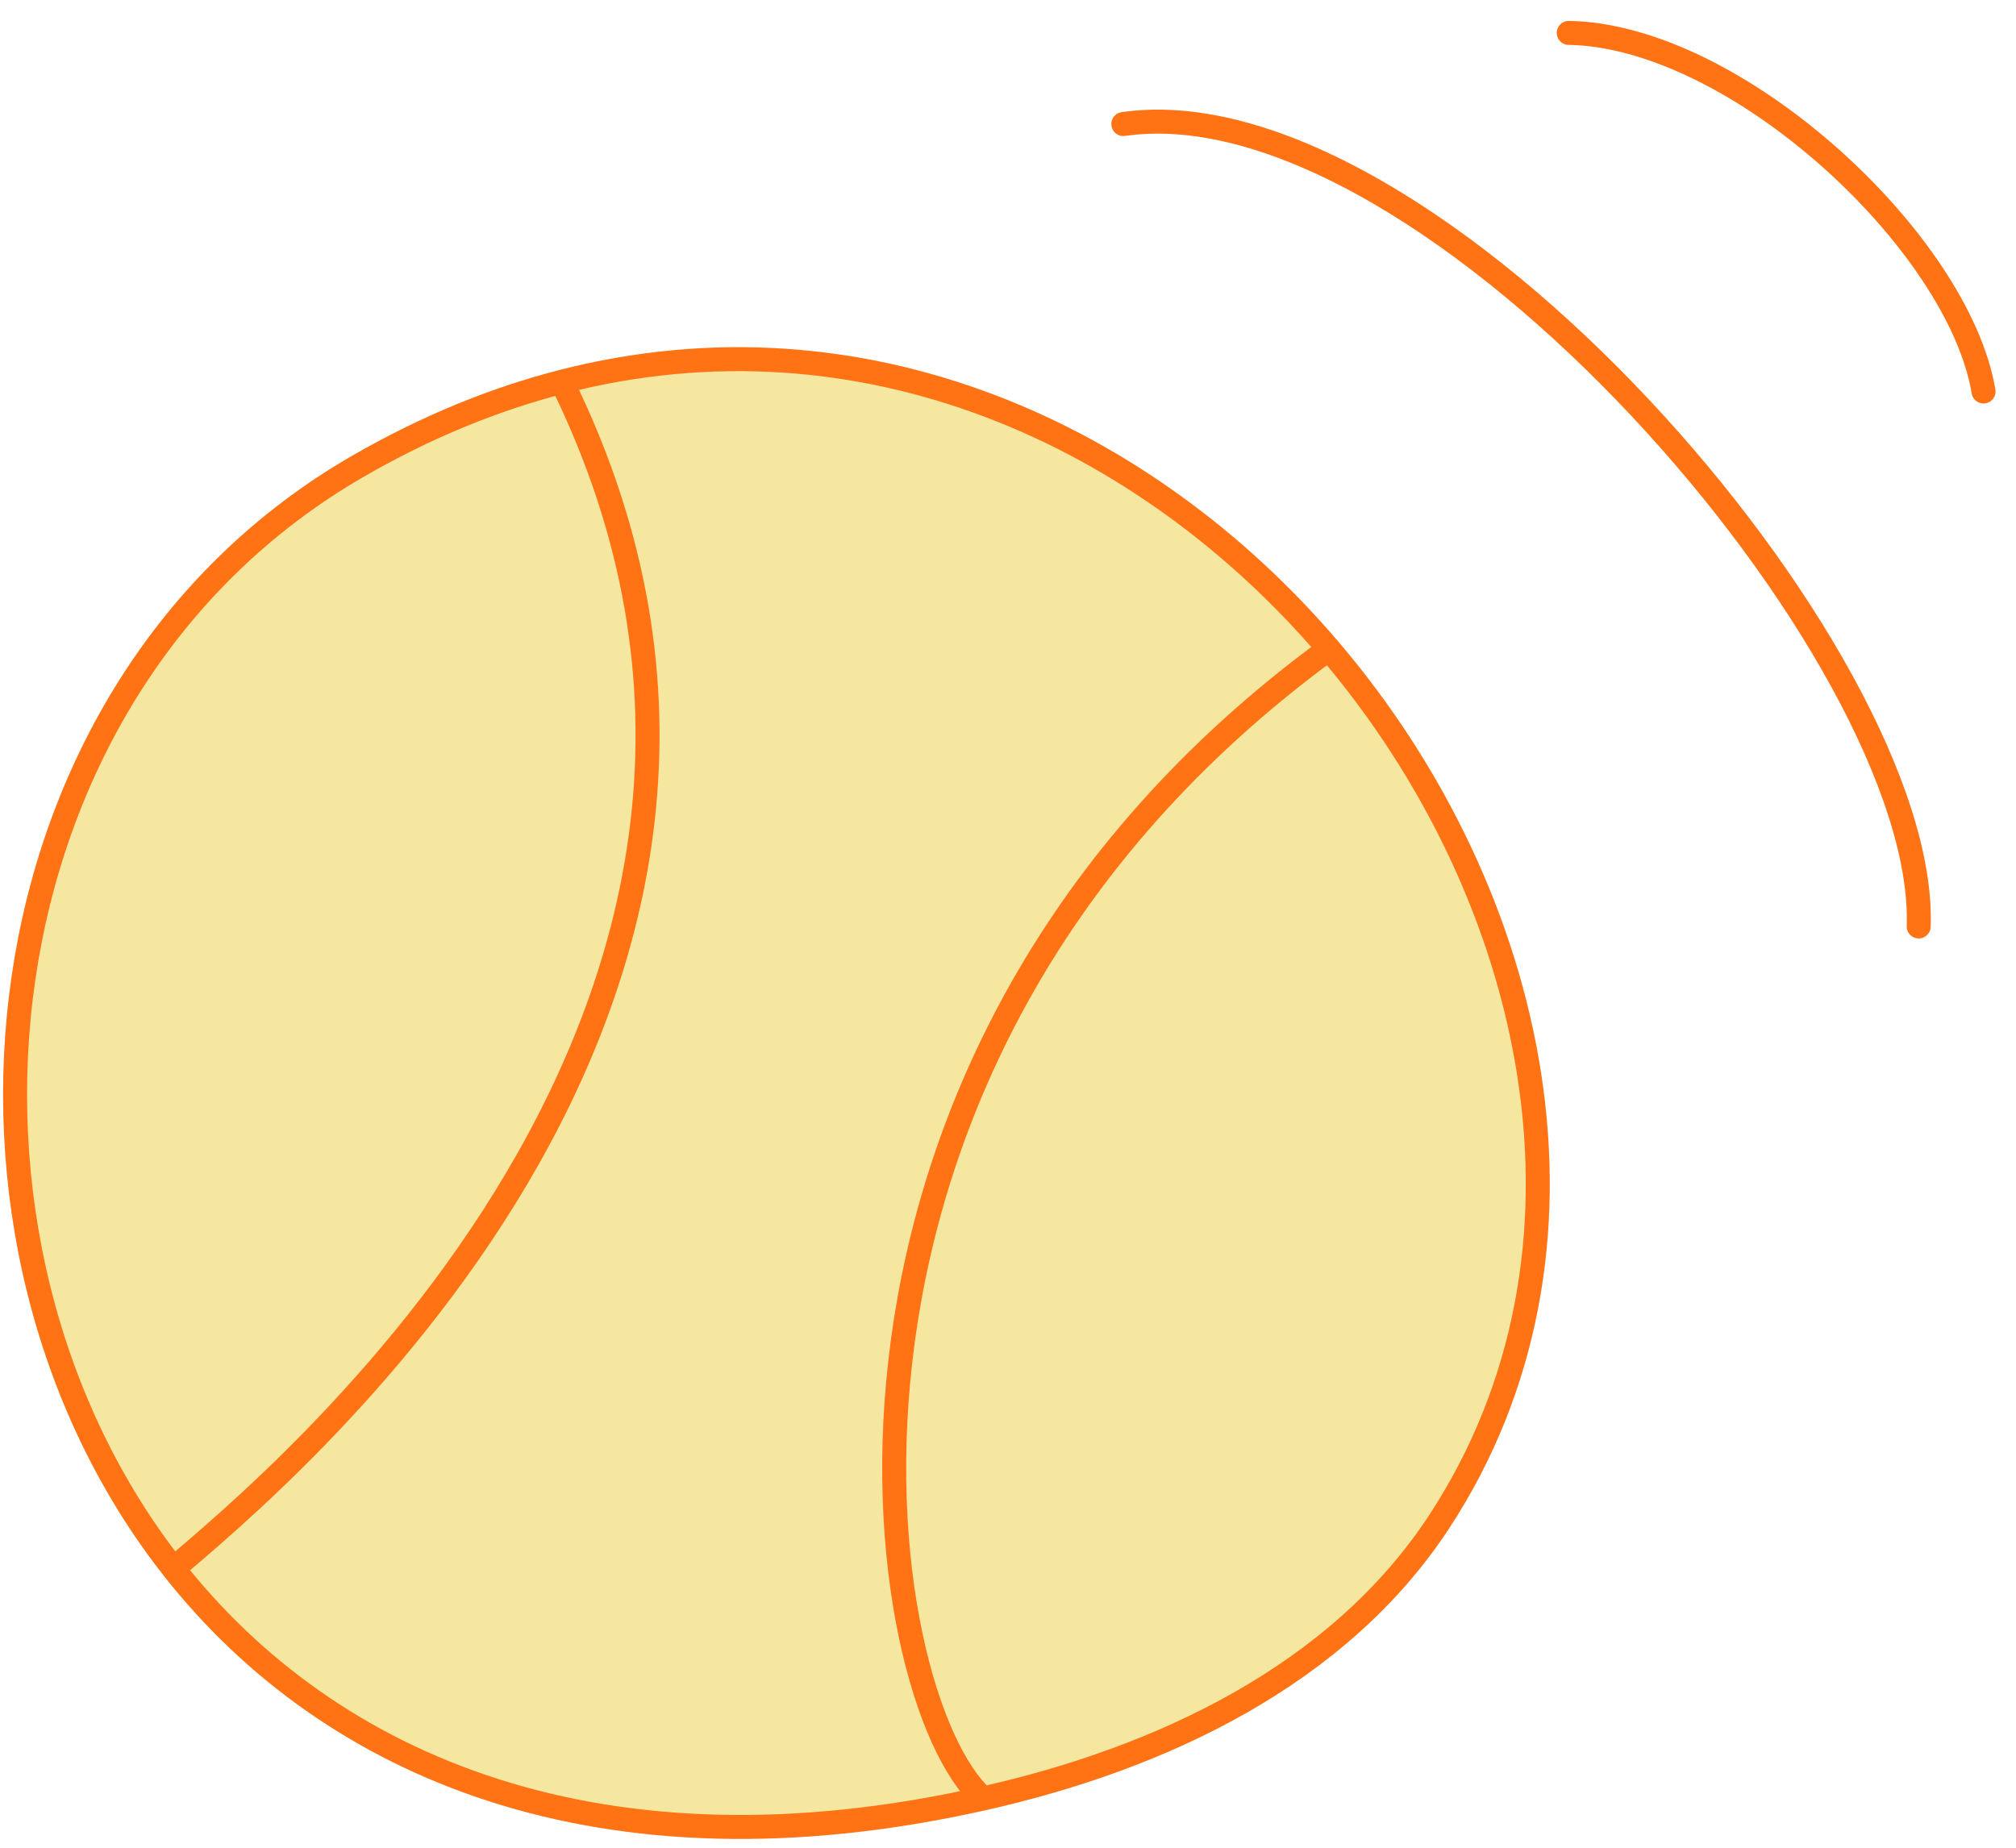
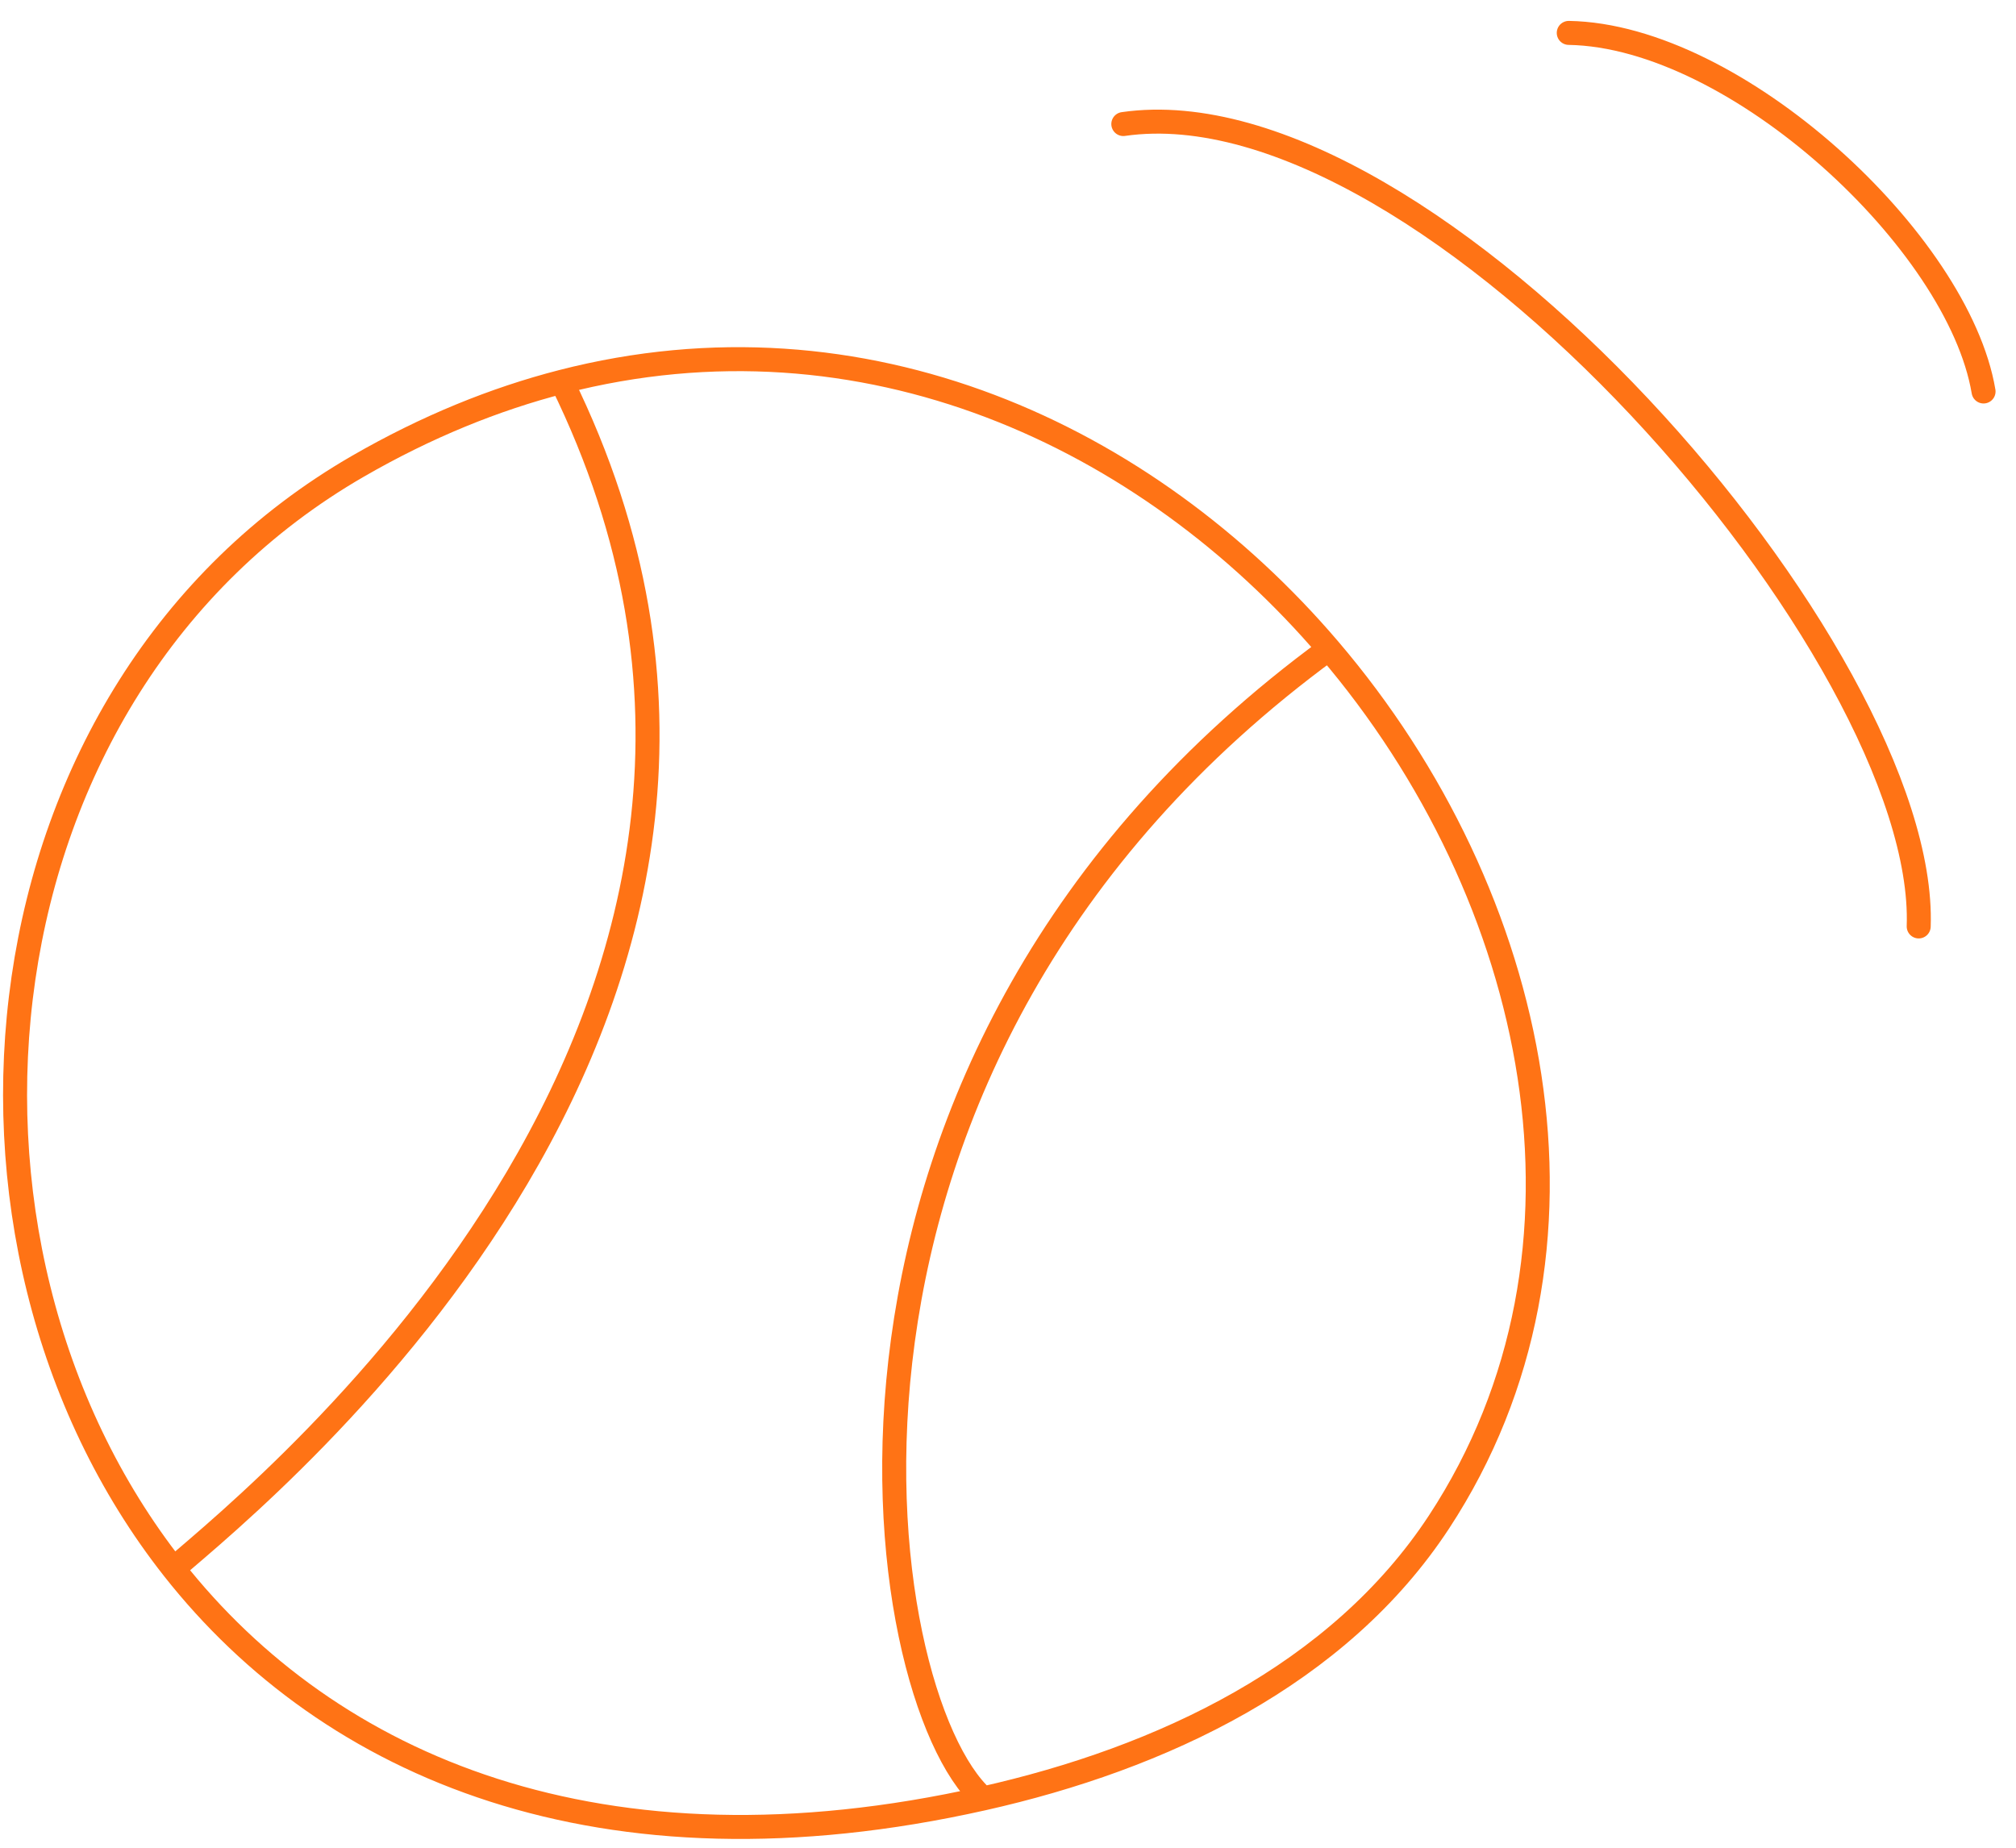
<svg xmlns="http://www.w3.org/2000/svg" width="84" height="77" viewBox="0 0 84 77" fill="none">
-   <path d="M55.368 27.044C64.132 37.308 67.366 52.131 59.959 63.425C55.778 69.799 48.402 73.279 40.964 74.948C25.046 78.522 13.745 73.642 7.229 65.372C-3.544 51.697 -1.234 28.753 14.917 19.428C17.764 17.785 20.607 16.631 23.409 15.91C35.998 12.666 47.764 18.139 55.368 27.044Z" fill="#F6E7A0" />
  <path d="M55.368 27.044C64.132 37.308 67.366 52.131 59.959 63.425C55.778 69.799 48.402 73.279 40.964 74.948V74.948M55.368 27.044C31.969 44.171 36.248 70.754 40.964 74.948M55.368 27.044C47.764 18.139 35.998 12.666 23.409 15.91M40.964 74.948C25.046 78.522 13.745 73.642 7.229 65.372M23.409 15.91C20.607 16.631 17.764 17.785 14.917 19.428C-1.234 28.753 -3.544 51.697 7.229 65.372M23.409 15.91C36.119 41.775 11.125 62.016 7.229 65.372M46.805 5.169C59.578 3.328 80.341 27.311 79.946 38.607M65.365 1.371C72.35 1.488 81.605 10.092 82.648 16.314" stroke="#FF7315" stroke-linecap="round" />
</svg>